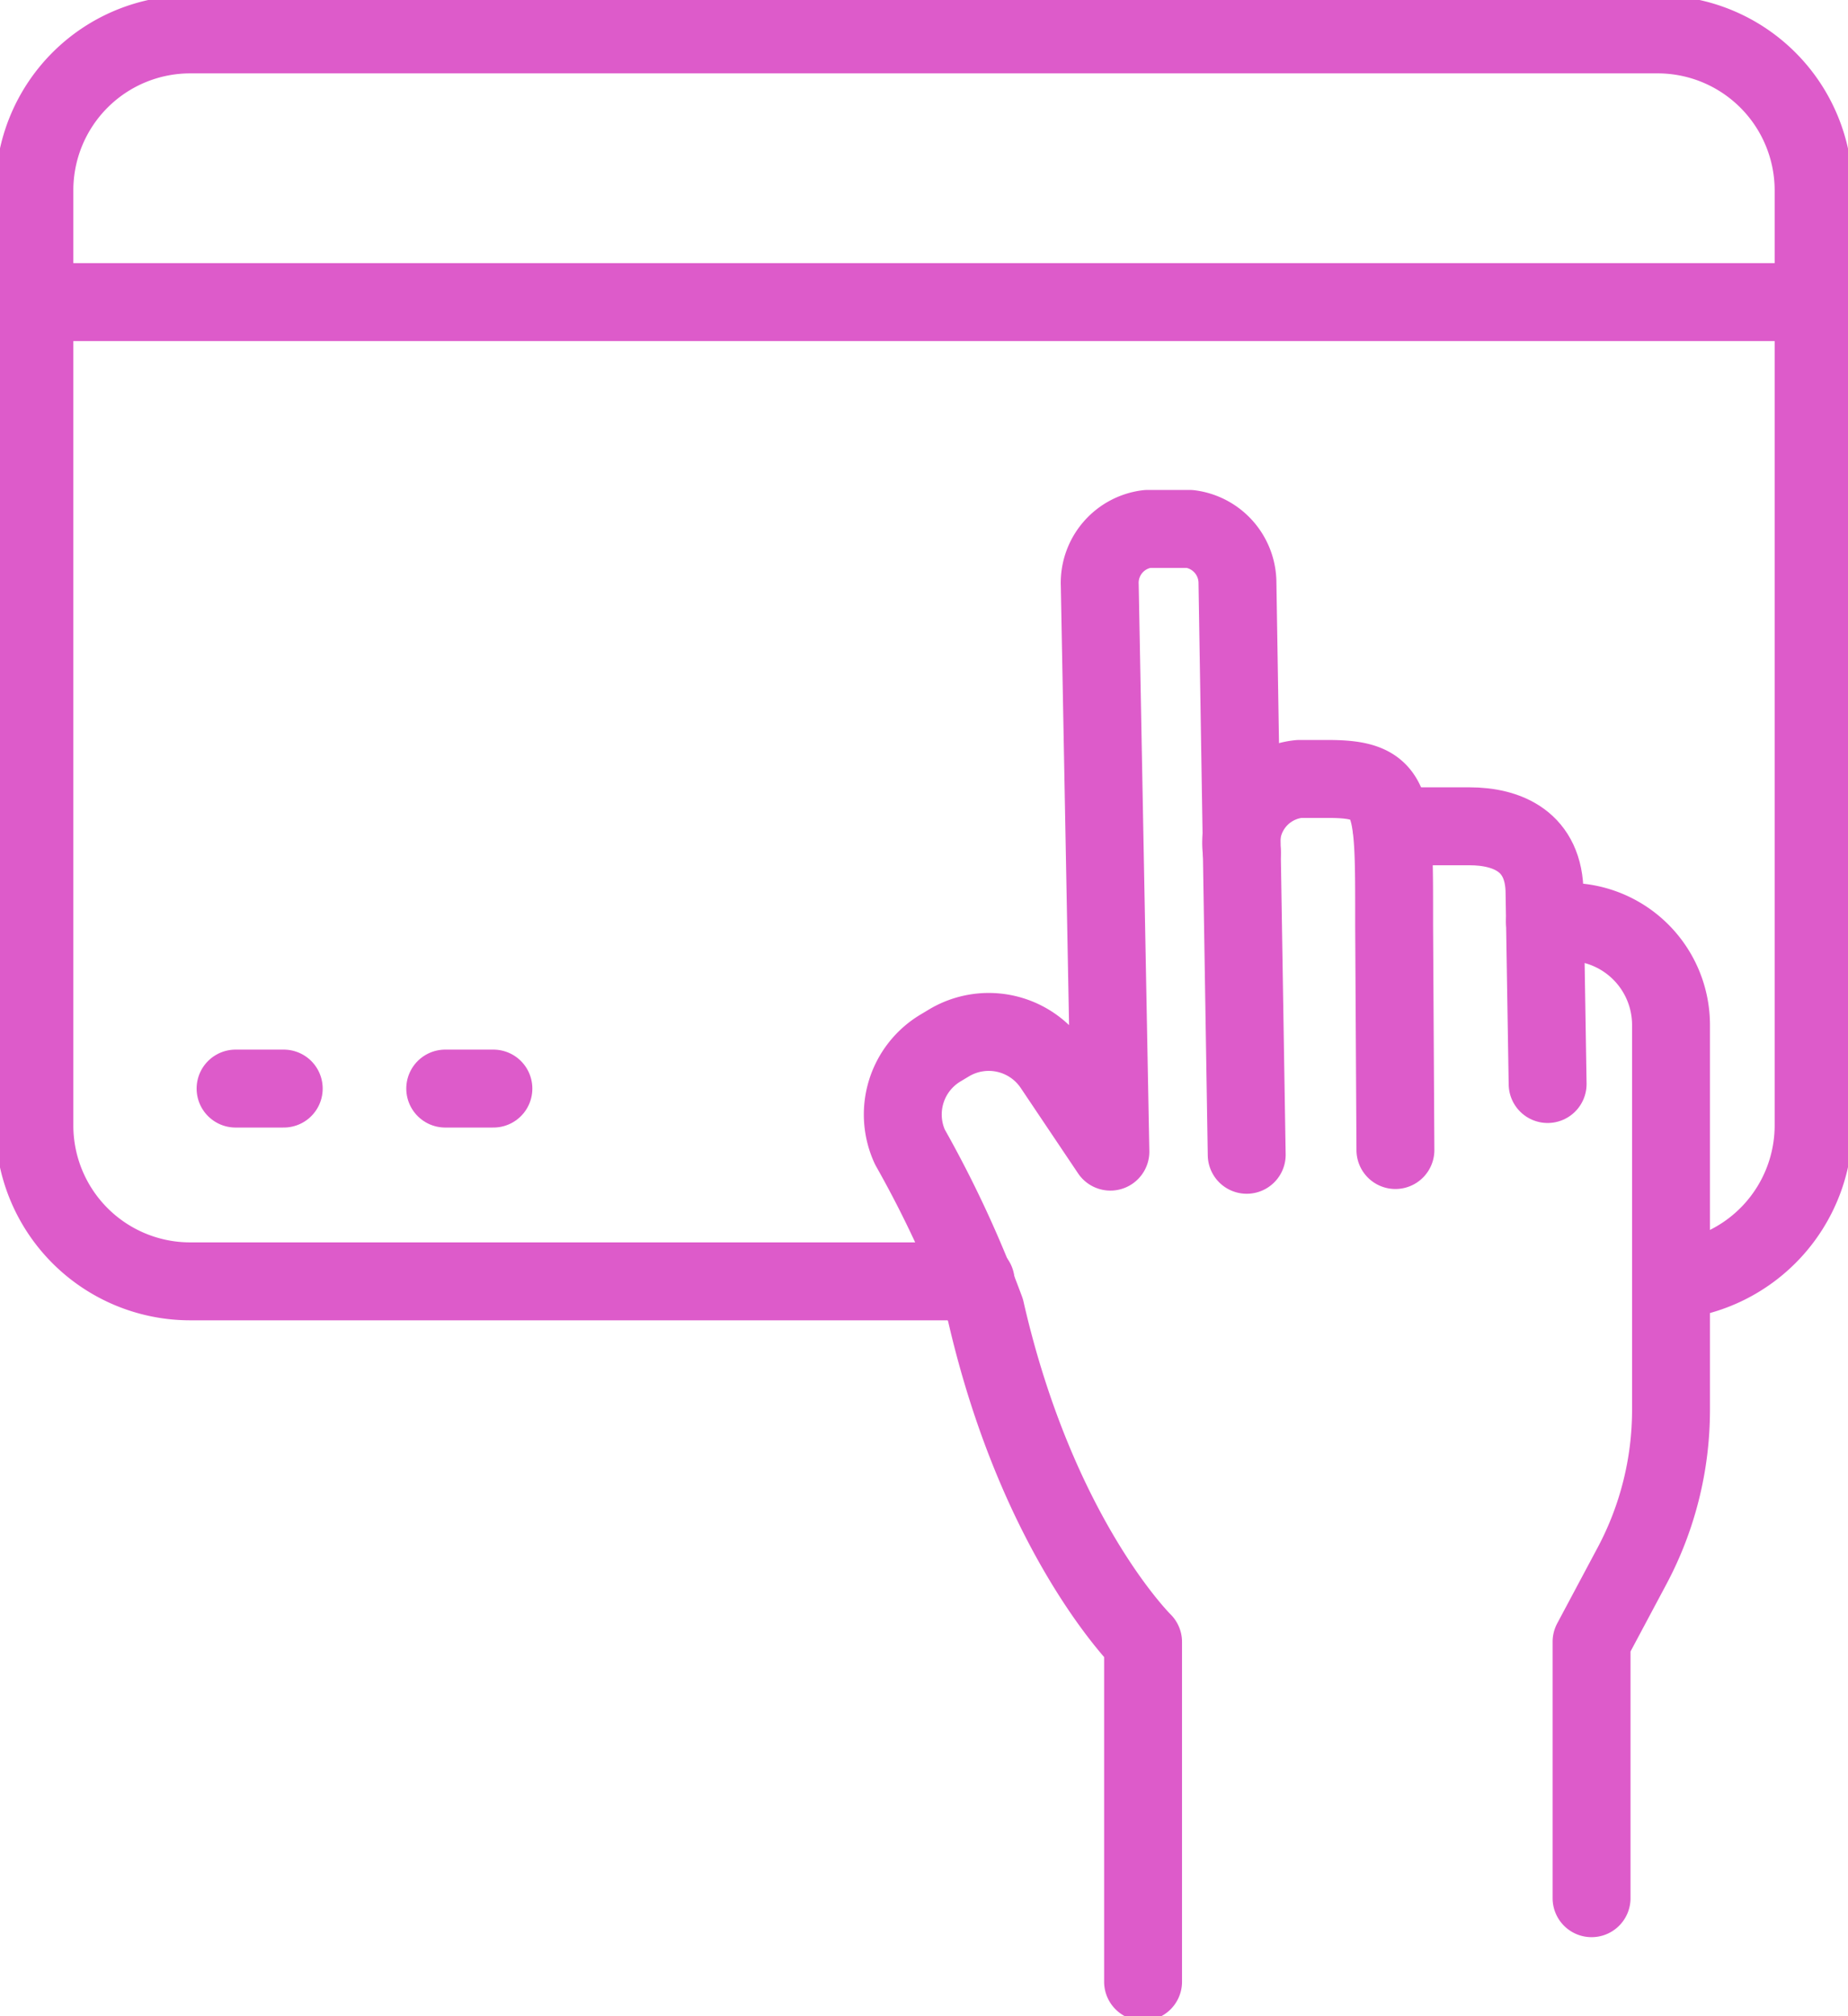
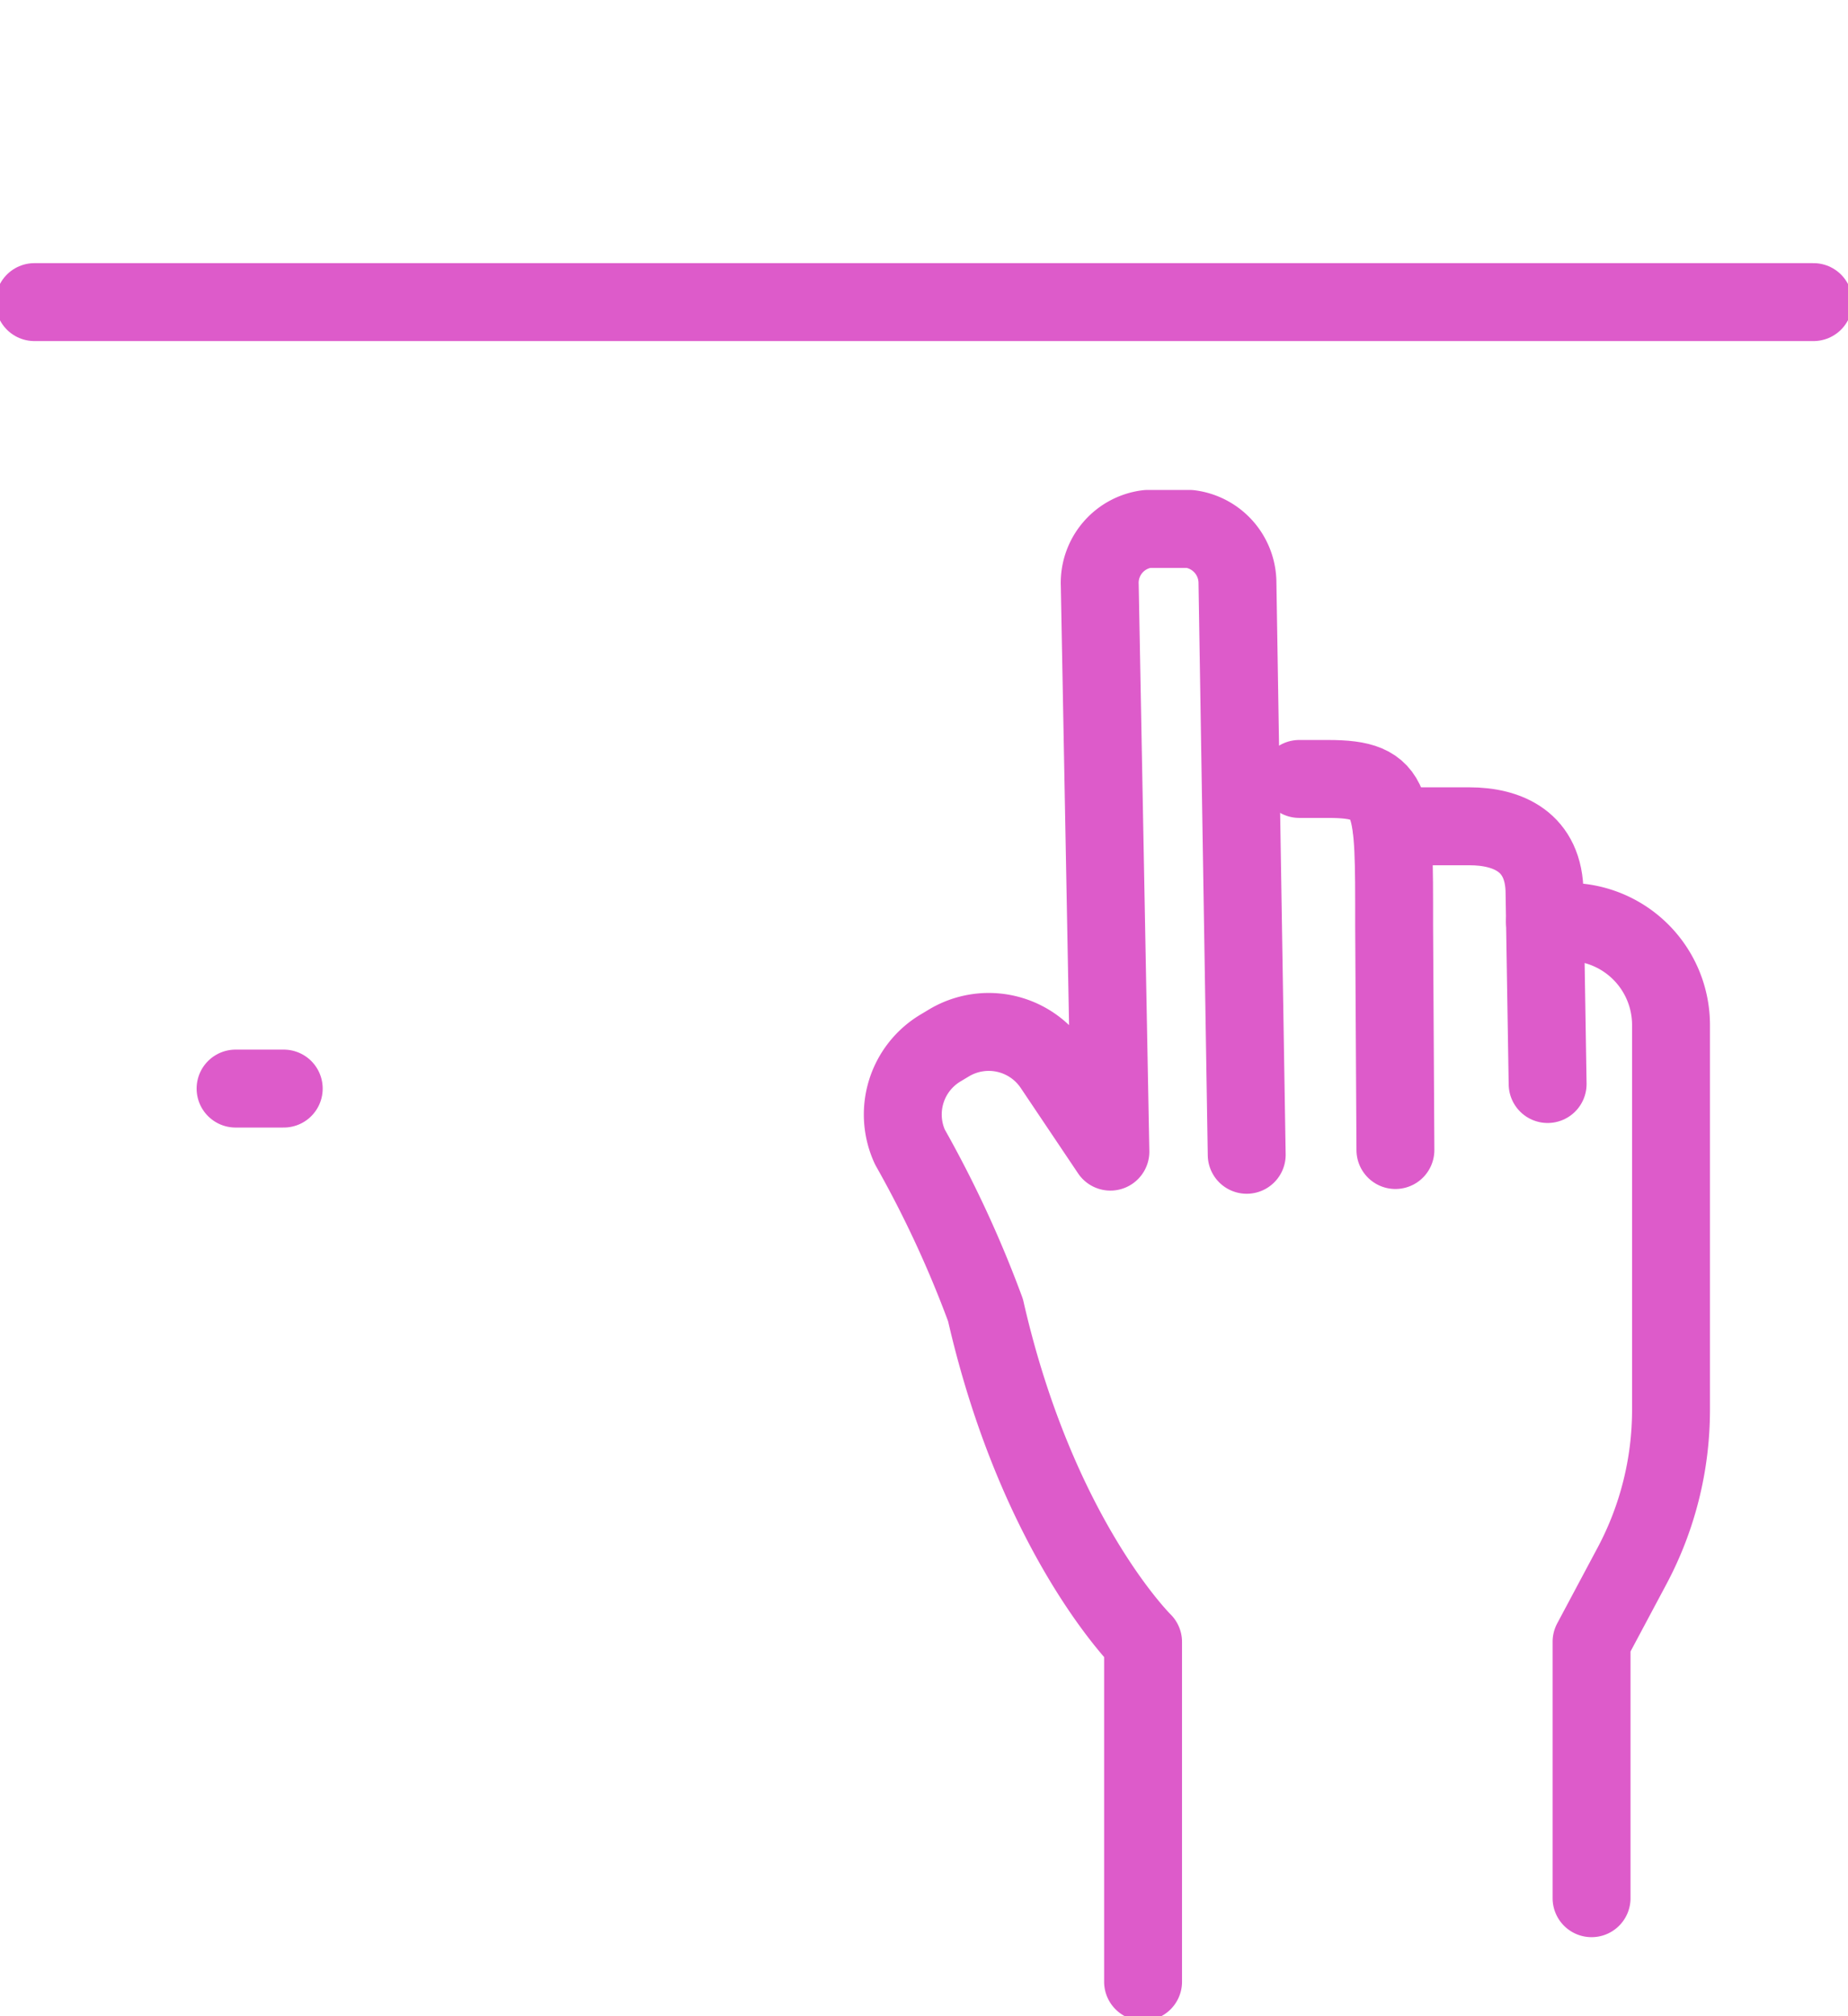
<svg xmlns="http://www.w3.org/2000/svg" id="Group_35" data-name="Group 35" width="47.447" height="51.741" viewBox="0 0 47.447 51.741">
  <defs>
    <clipPath id="clip-path">
      <rect id="Rectangle_322" data-name="Rectangle 322" width="47.447" height="51.741" fill="none" />
    </clipPath>
  </defs>
  <g id="Group_34" data-name="Group 34" clip-path="url(#clip-path)">
-     <path id="Path_52" data-name="Path 52" d="M25.168,33H5a4,4,0,0,1-4-4V5A4,4,0,0,1,5,1H42.673a4.005,4.005,0,0,1,4.008,4V29a4,4,0,0,1-3.659,3.981" transform="translate(-0.117 -0.117)" fill="none" stroke="#dd5bca" stroke-linecap="round" stroke-linejoin="round" stroke-width="2" />
    <line id="Line_30" data-name="Line 30" x2="45.677" transform="translate(0.884 7.753)" fill="none" stroke="#dd5bca" stroke-linecap="round" stroke-linejoin="round" stroke-width="2" />
    <line id="Line_31" data-name="Line 31" x2="1.237" transform="translate(6.048 27.936)" fill="none" stroke="#dd5bca" stroke-linecap="round" stroke-linejoin="round" stroke-width="2" />
-     <line id="Line_32" data-name="Line 32" x2="1.237" transform="translate(11.431 27.936)" fill="none" stroke="#dd5bca" stroke-linecap="round" stroke-linejoin="round" stroke-width="2" />
    <path id="Path_53" data-name="Path 53" d="M35.073,31.43l-.238-14.714a1.4,1.4,0,0,0-1.221-1.347H32.521A1.394,1.394,0,0,0,31.3,16.812l.273,14.537L30.1,29.156a1.989,1.989,0,0,0-2.676-.594l-.22.132a1.988,1.988,0,0,0-.777,2.538,28.649,28.649,0,0,1,1.94,4.186c1.337,5.858,4.045,8.514,4.045,8.514v8.72" transform="translate(-3.064 -1.795)" fill="none" stroke="#dd5bca" stroke-linecap="round" stroke-linejoin="round" stroke-width="2" />
-     <path id="Path_54" data-name="Path 54" d="M40.042,32.156l-.033-5.774c0-3.2.033-3.749-1.7-3.749h-.736A1.65,1.65,0,0,0,36.1,24.519" transform="translate(-4.215 -2.643)" fill="none" stroke="#dd5bca" stroke-linecap="round" stroke-linejoin="round" stroke-width="2" />
+     <path id="Path_54" data-name="Path 54" d="M40.042,32.156l-.033-5.774c0-3.2.033-3.749-1.7-3.749h-.736" transform="translate(-4.215 -2.643)" fill="none" stroke="#dd5bca" stroke-linecap="round" stroke-linejoin="round" stroke-width="2" />
    <path id="Path_55" data-name="Path 55" d="M44.458,30.623l-.079-4.885c0-1.342-.961-1.729-1.929-1.729h-2" transform="translate(-4.723 -2.804)" fill="none" stroke="#dd5bca" stroke-linecap="round" stroke-linejoin="round" stroke-width="2" />
    <path id="Path_56" data-name="Path 56" d="M44.913,26.785H45.5a2.648,2.648,0,0,1,2.648,2.648v9.878a8.512,8.512,0,0,1-1,4l-1.04,1.949v6.581" transform="translate(-5.245 -3.128)" fill="none" stroke="#dd5bca" stroke-linecap="round" stroke-linejoin="round" stroke-width="2" />
  </g>
</svg>